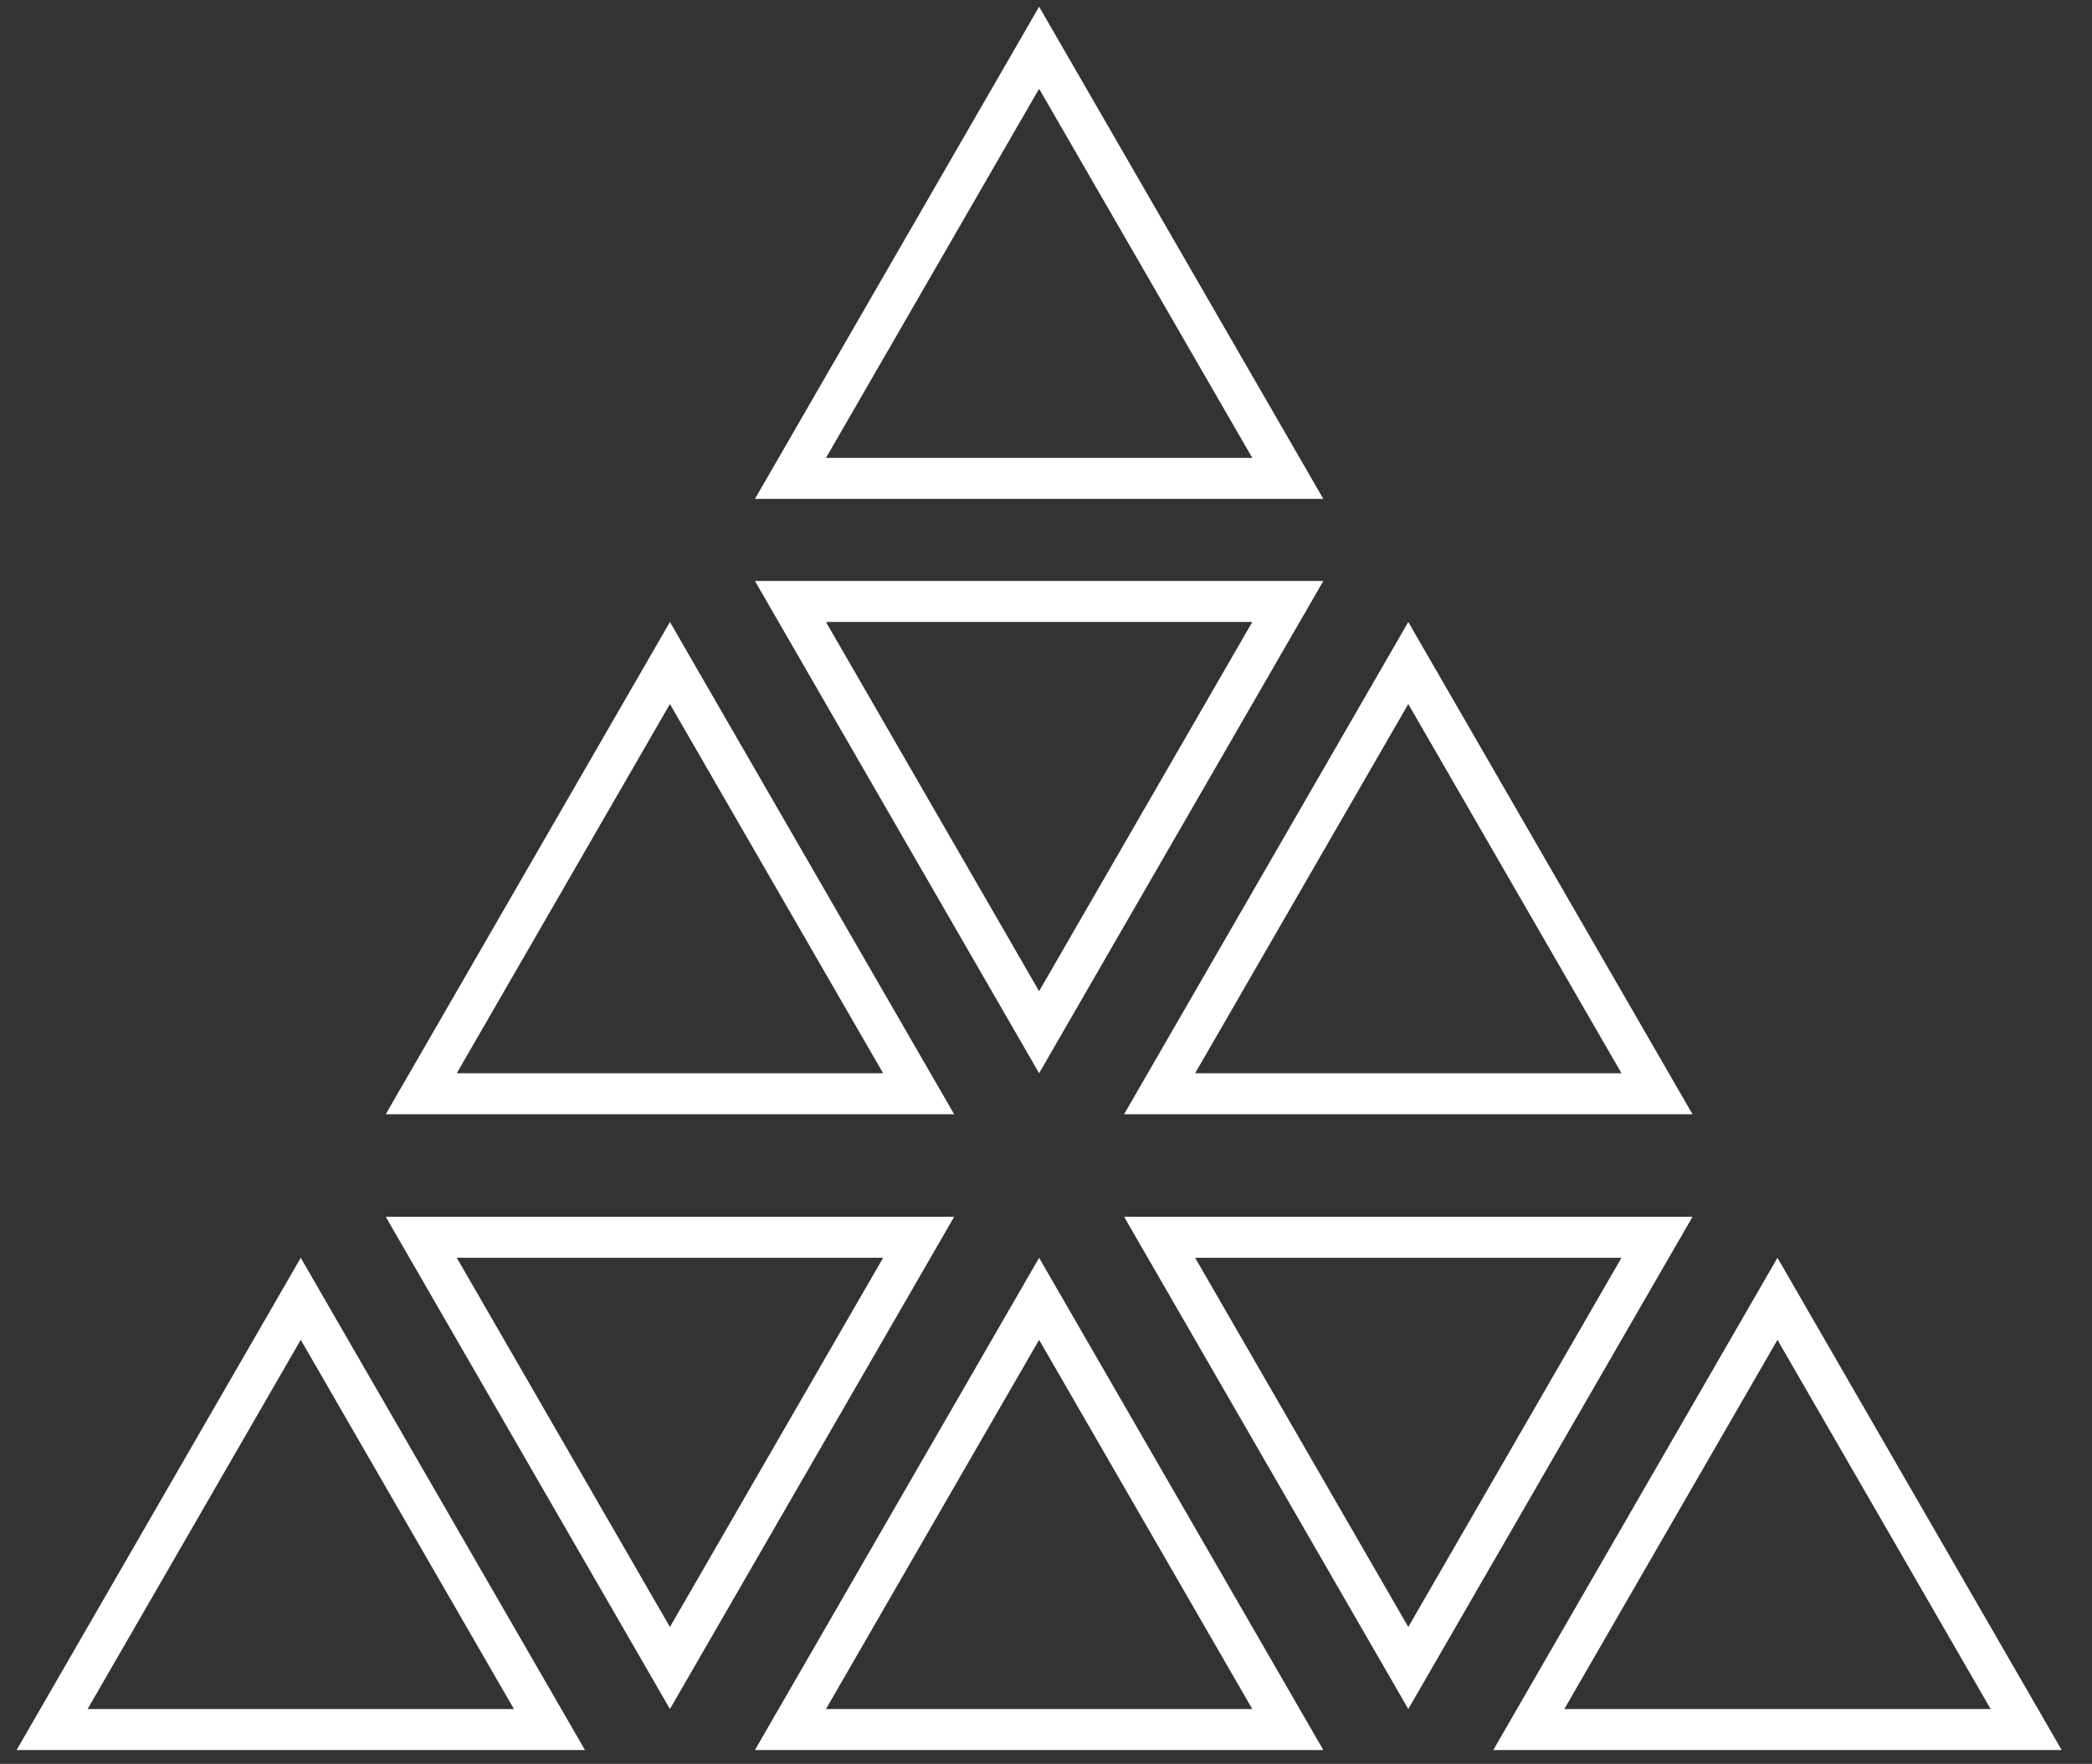
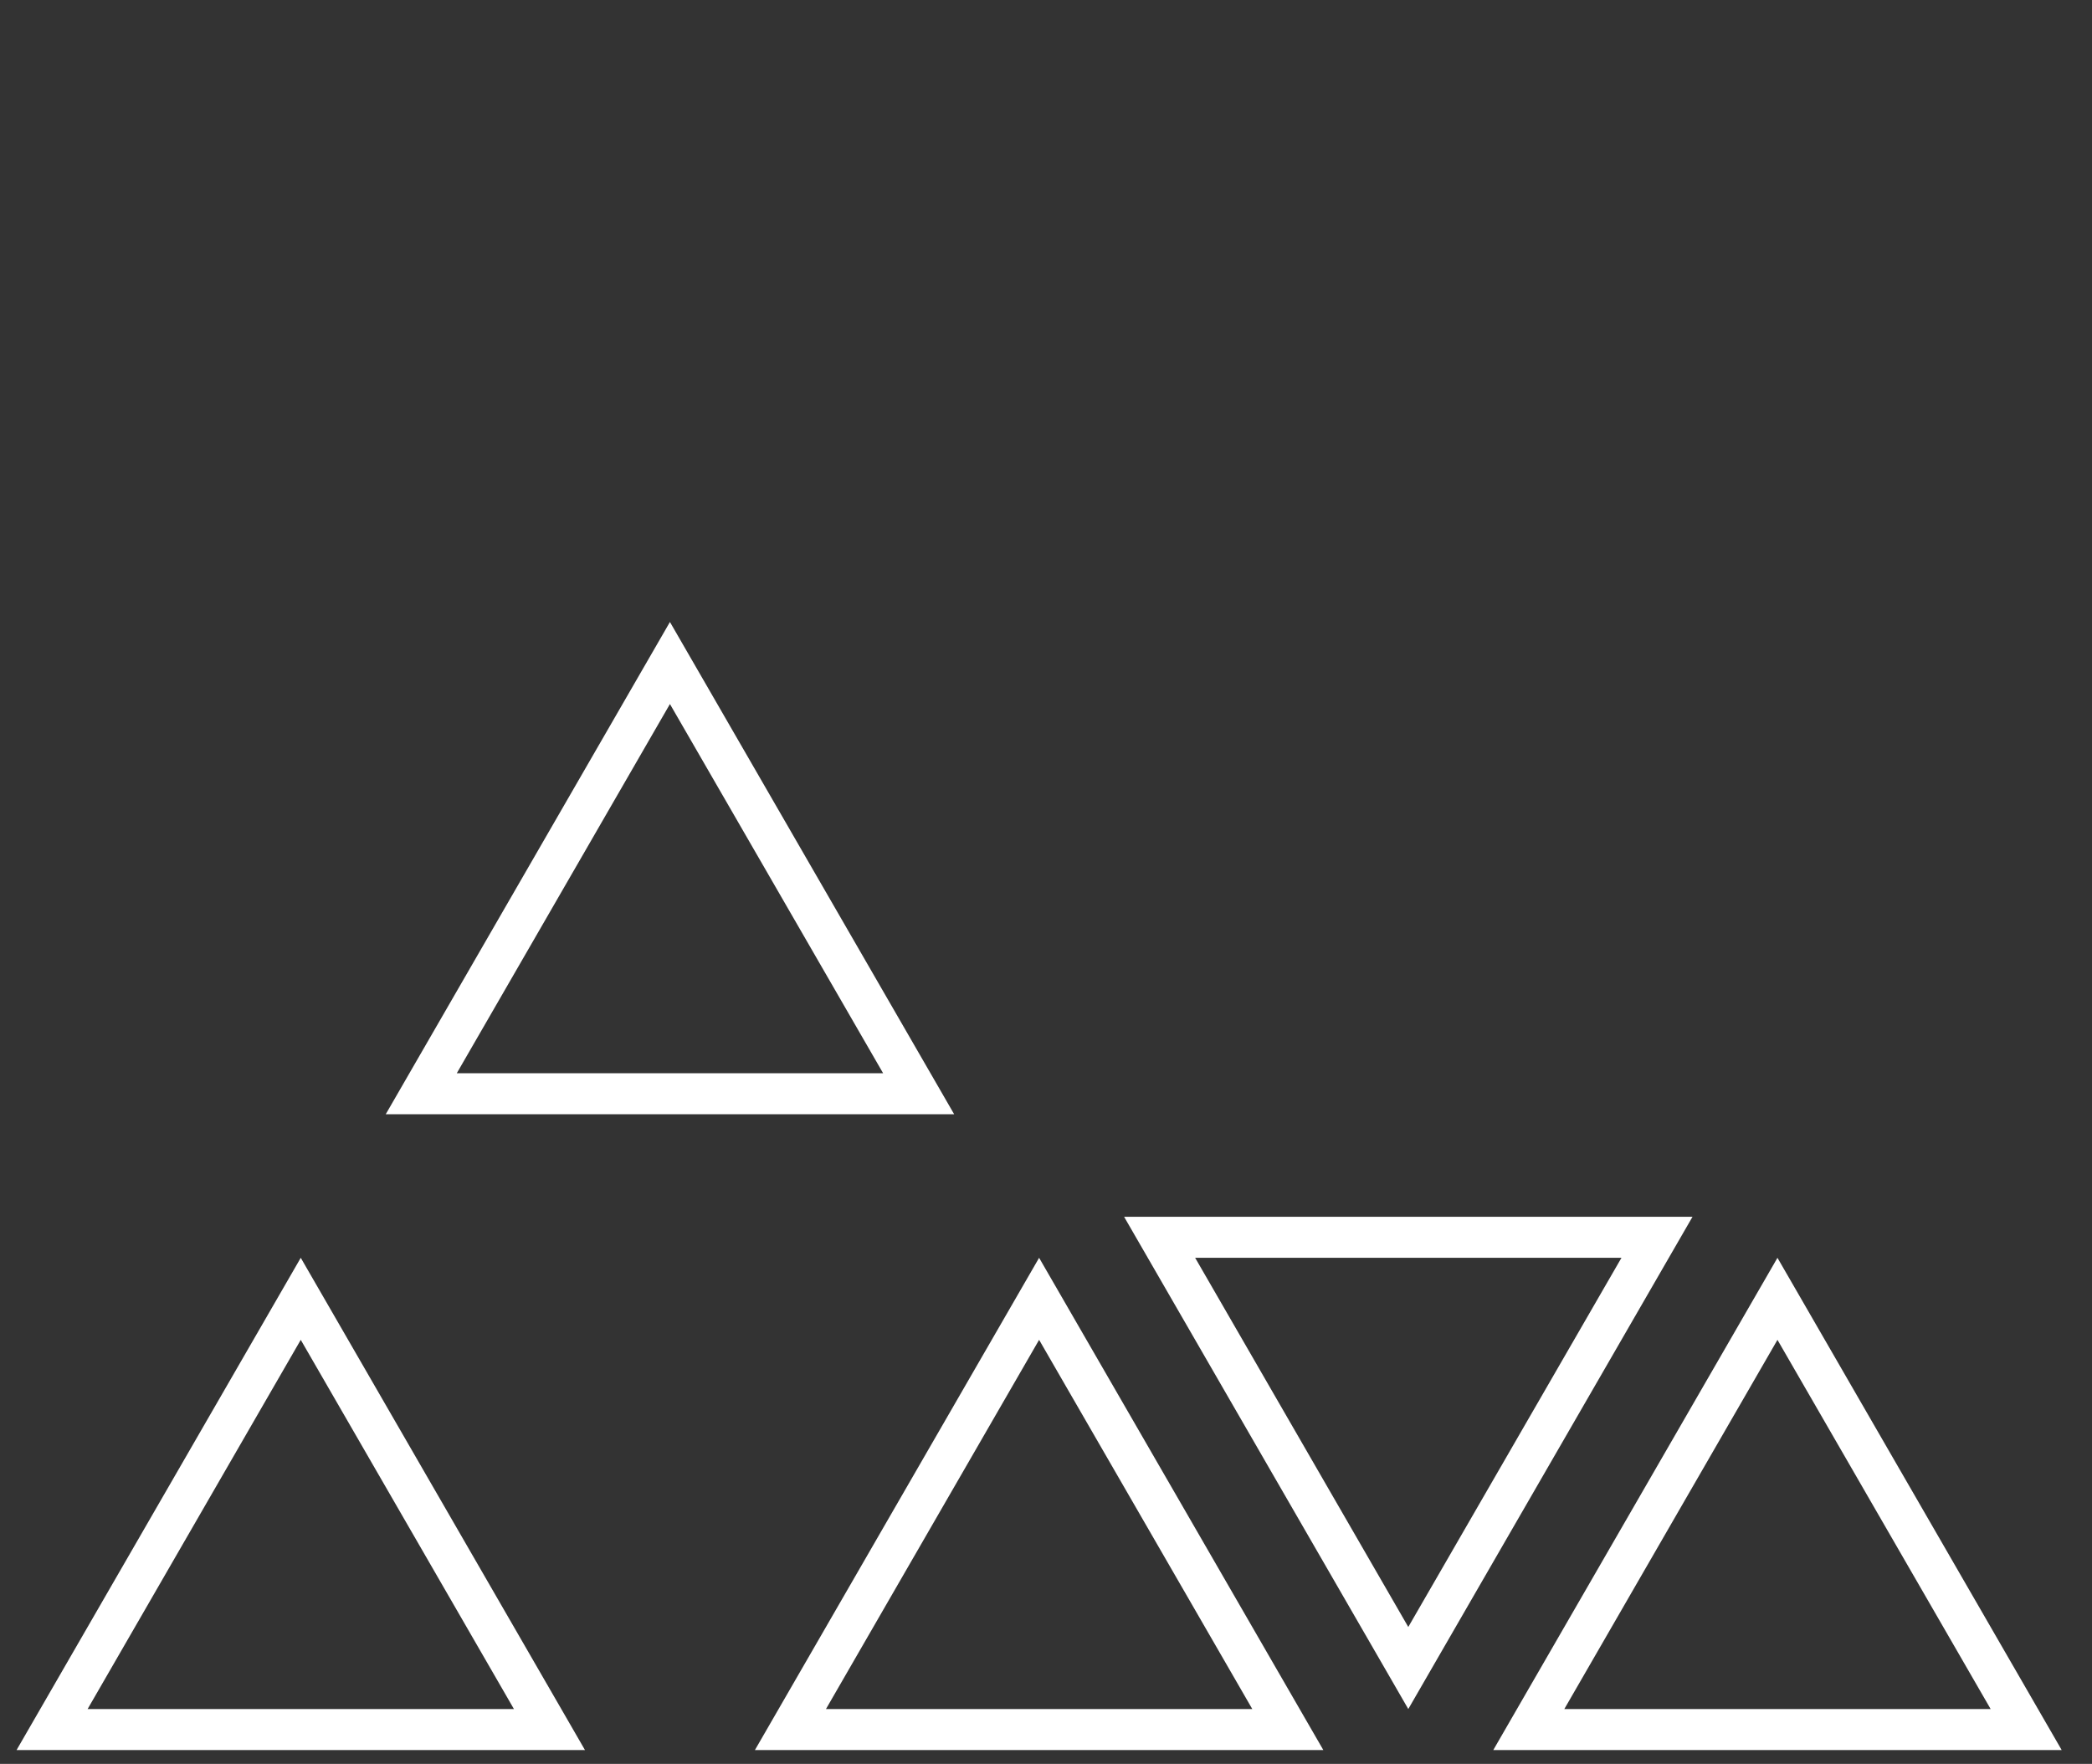
<svg xmlns="http://www.w3.org/2000/svg" width="51" height="43" viewBox="0 0 51 43" fill="none">
  <rect x="0" y="0" width="51" height="43" fill="#333333" stroke="none" />
-   <path fill-rule="evenodd" clip-rule="evenodd" d="M25.332 0.163L18.404 12.163H32.261L25.332 0.163ZM25.332 2.163L20.136 11.163H30.529L25.332 2.163Z" fill="white" />
  <path fill-rule="evenodd" clip-rule="evenodd" d="M16.332 15.163L9.404 27.163H23.261L16.332 15.163ZM16.332 17.163L11.136 26.163H21.529L16.332 17.163Z" fill="white" />
-   <path fill-rule="evenodd" clip-rule="evenodd" d="M25.332 30.663L18.404 42.663H32.261L25.332 30.663ZM25.332 32.663L20.136 41.663H30.529L25.332 32.663Z" fill="white" />
+   <path fill-rule="evenodd" clip-rule="evenodd" d="M25.332 30.663L18.404 42.663H32.261L25.332 30.663ZM25.332 32.663L20.136 41.663H30.529Z" fill="white" />
  <path fill-rule="evenodd" clip-rule="evenodd" d="M7.332 30.663L0.404 42.663H14.261L7.332 30.663ZM7.332 32.663L2.136 41.663H12.529L7.332 32.663Z" fill="white" />
  <path fill-rule="evenodd" clip-rule="evenodd" d="M43.332 30.663L36.404 42.663H50.261L43.332 30.663ZM43.332 32.663L38.136 41.663H48.529L43.332 32.663Z" fill="white" />
-   <path fill-rule="evenodd" clip-rule="evenodd" d="M34.332 15.163L27.404 27.163H41.261L34.332 15.163ZM34.332 17.163L29.136 26.163H39.529L34.332 17.163Z" fill="white" />
-   <path fill-rule="evenodd" clip-rule="evenodd" d="M25.332 26.163L18.404 14.163H32.261L25.332 26.163ZM25.332 24.163L20.136 15.163H30.529L25.332 24.163Z" fill="white" />
-   <path fill-rule="evenodd" clip-rule="evenodd" d="M16.332 41.663L9.404 29.663H23.261L16.332 41.663ZM16.332 39.663L11.136 30.663H21.529L16.332 39.663Z" fill="white" />
  <path fill-rule="evenodd" clip-rule="evenodd" d="M34.332 41.663L27.404 29.663H41.261L34.332 41.663ZM34.332 39.663L29.136 30.663H39.529L34.332 39.663Z" fill="white" />
</svg>